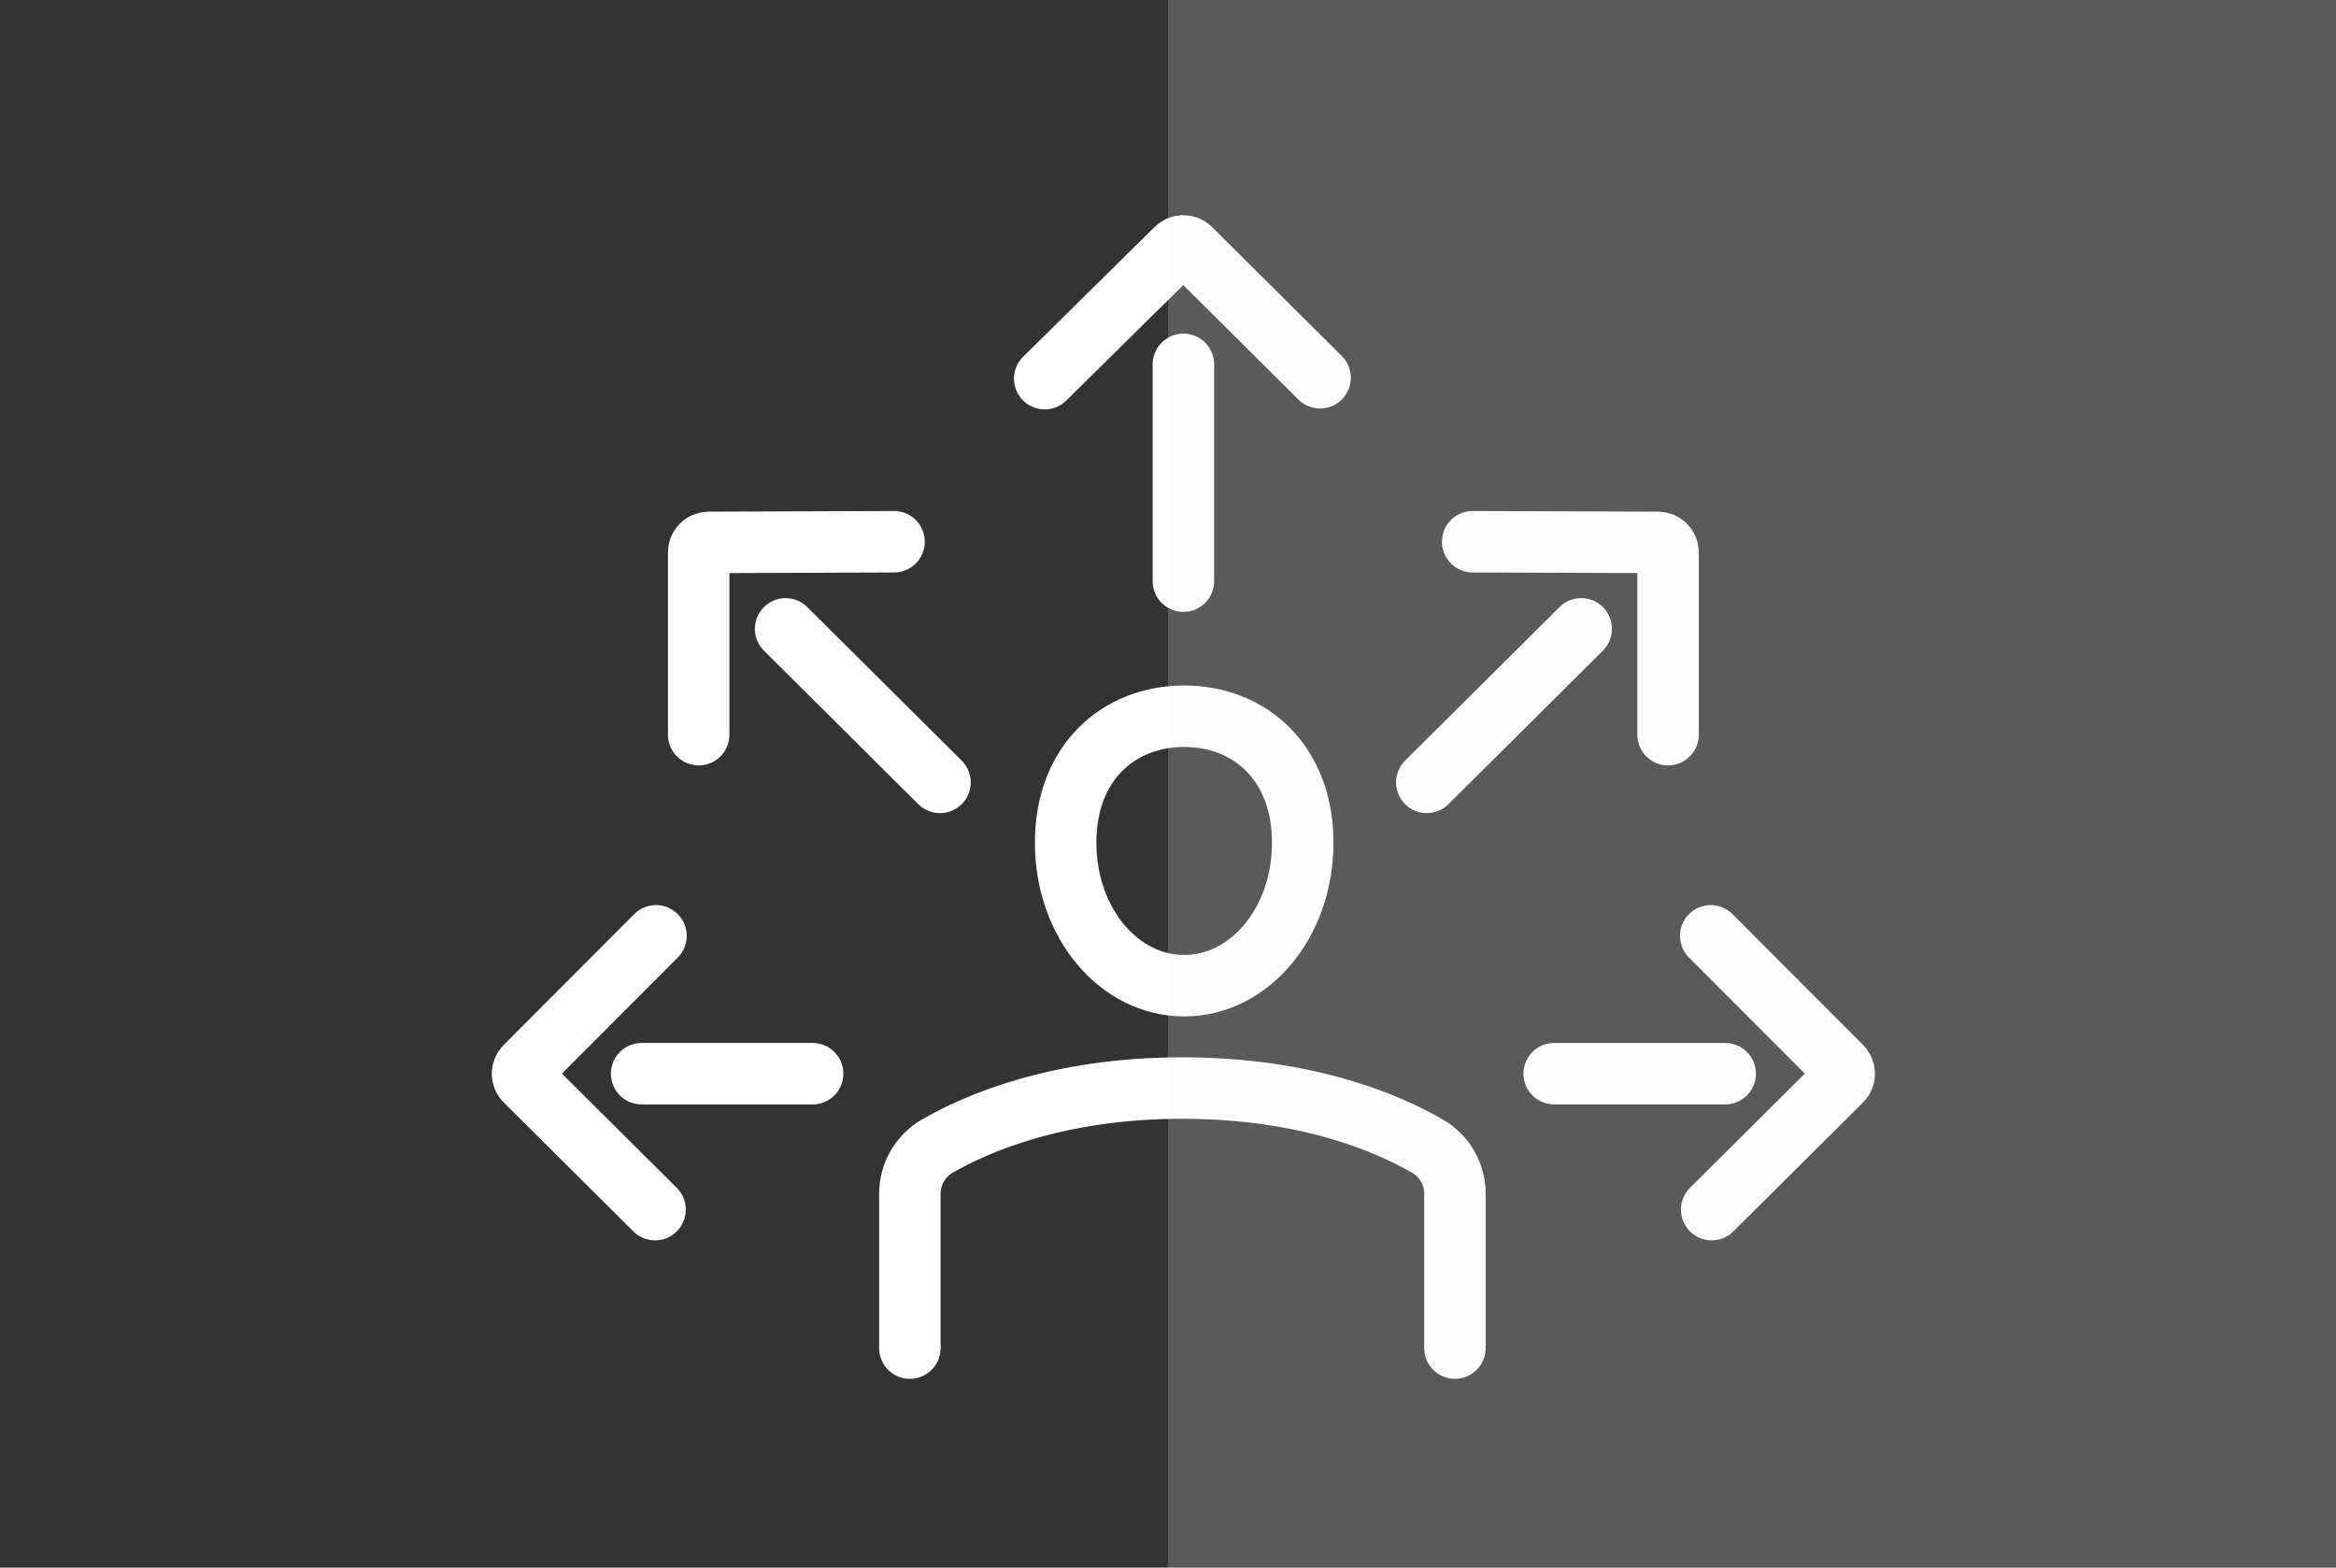
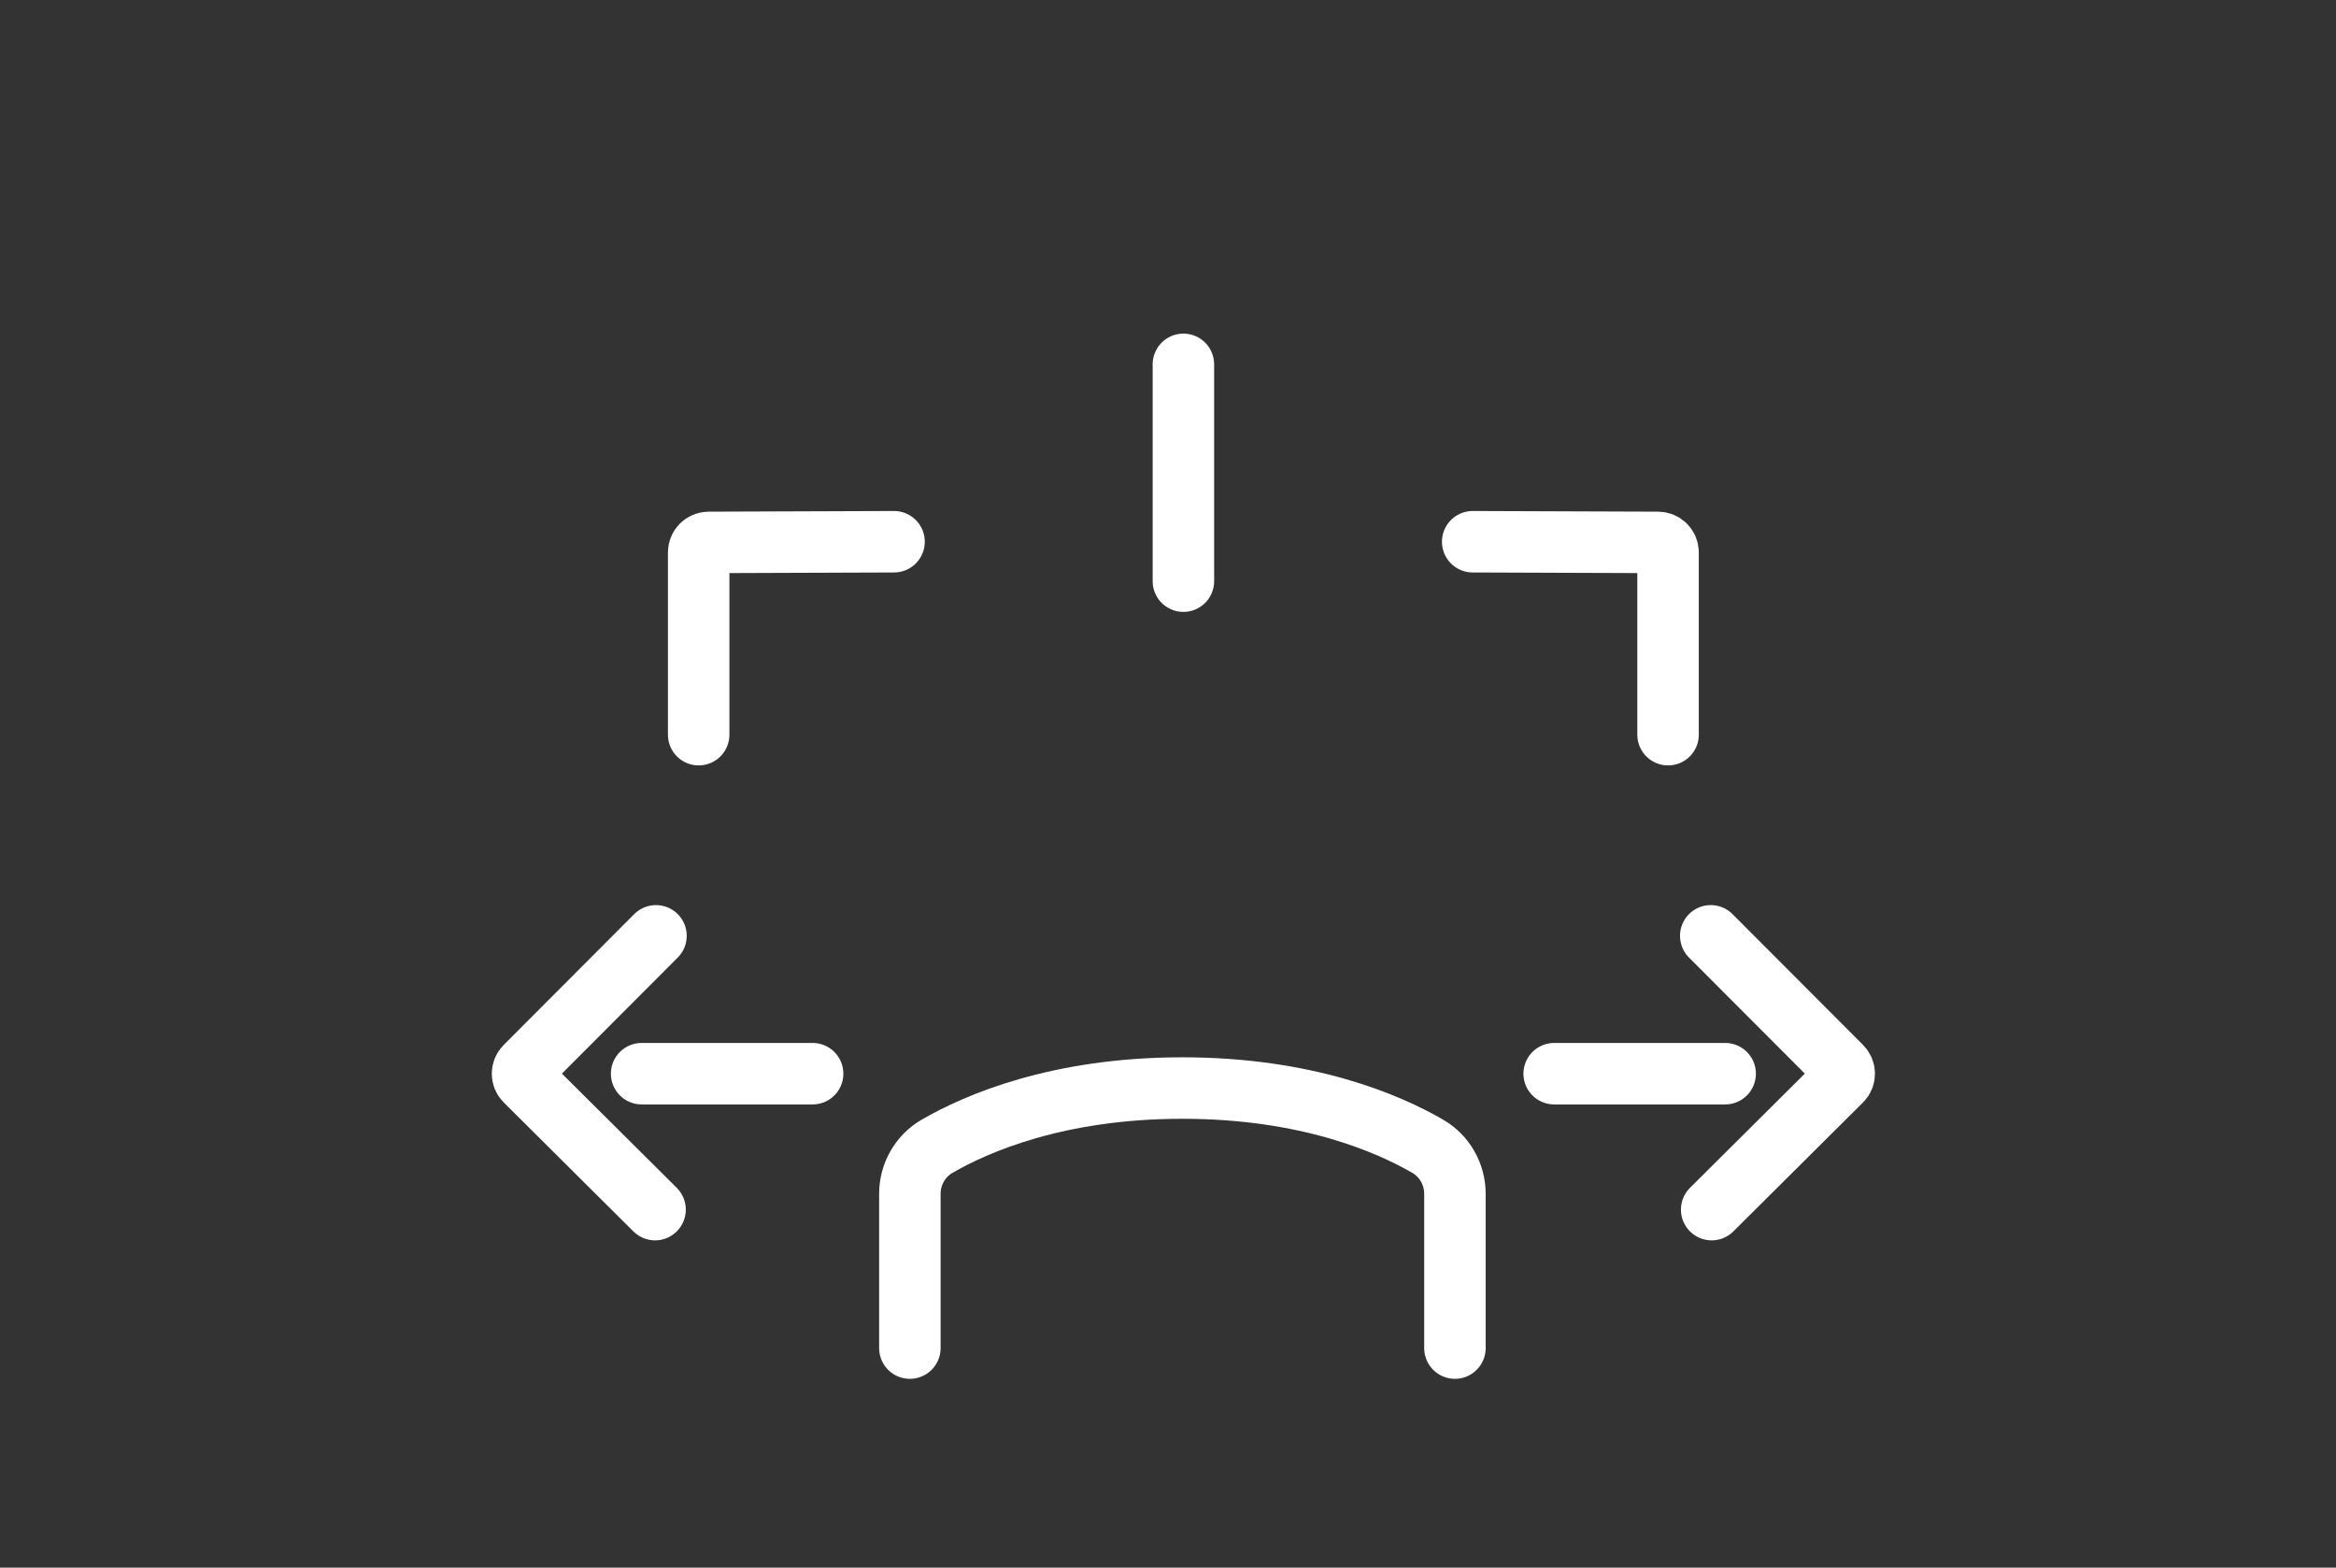
<svg xmlns="http://www.w3.org/2000/svg" width="76" height="51" viewBox="0 0 76 51" fill="none">
  <rect x="0" y="0" width="76" height="51" fill="#333333" stroke="none" />
  <path d="M54.269 23.901V17.97C54.269 17.792 54.125 17.649 53.946 17.646L47.913 17.624" stroke="white" stroke-width="2" stroke-miterlimit="10" stroke-linecap="round" />
-   <path d="M51.443 20.459L46.42 25.453" stroke="white" stroke-width="2" stroke-miterlimit="10" stroke-linecap="round" />
  <path d="M55.688 39.352L59.905 35.158C60.032 35.033 60.032 34.829 59.905 34.701L55.658 30.445" stroke="white" stroke-width="2" stroke-miterlimit="10" stroke-linecap="round" />
  <path d="M56.127 34.93H50.564" stroke="white" stroke-width="2" stroke-miterlimit="10" stroke-linecap="round" />
  <path d="M22.731 23.901V17.97C22.731 17.792 22.875 17.649 23.054 17.646L29.087 17.624" stroke="white" stroke-width="2" stroke-miterlimit="10" stroke-linecap="round" />
-   <path d="M25.559 20.459L30.582 25.453" stroke="white" stroke-width="2" stroke-miterlimit="10" stroke-linecap="round" />
  <path d="M21.312 39.352L17.095 35.158C16.968 35.033 16.968 34.829 17.095 34.701L21.342 30.445" stroke="white" stroke-width="2" stroke-miterlimit="10" stroke-linecap="round" />
  <path d="M20.875 34.93H26.438" stroke="white" stroke-width="2" stroke-miterlimit="10" stroke-linecap="round" />
-   <path d="M42.948 12.29L38.728 8.094C38.602 7.969 38.398 7.969 38.269 8.094L33.989 12.318" stroke="white" stroke-width="2" stroke-miterlimit="10" stroke-linecap="round" />
  <path d="M38.501 11.853V18.907" stroke="white" stroke-width="2" stroke-miterlimit="10" stroke-linecap="round" />
  <path d="M47.335 43.857V38.837C47.335 38.202 47.001 37.609 46.448 37.29C45.178 36.554 42.532 35.397 38.468 35.397C34.405 35.397 31.759 36.554 30.489 37.29C29.936 37.609 29.602 38.202 29.602 38.837V43.857" stroke="white" stroke-width="2" stroke-miterlimit="10" stroke-linecap="round" />
-   <path d="M42.383 27.412C42.383 30.018 40.655 32.067 38.526 32.067C36.398 32.067 34.67 30.018 34.67 27.412C34.67 24.805 36.398 23.301 38.526 23.301C40.655 23.301 42.383 24.805 42.383 27.412Z" stroke="white" stroke-width="2" stroke-miterlimit="10" stroke-linecap="round" />
-   <rect x="38" width="38" height="51" fill="#F5F5F5" fill-opacity="0.2" />
</svg>